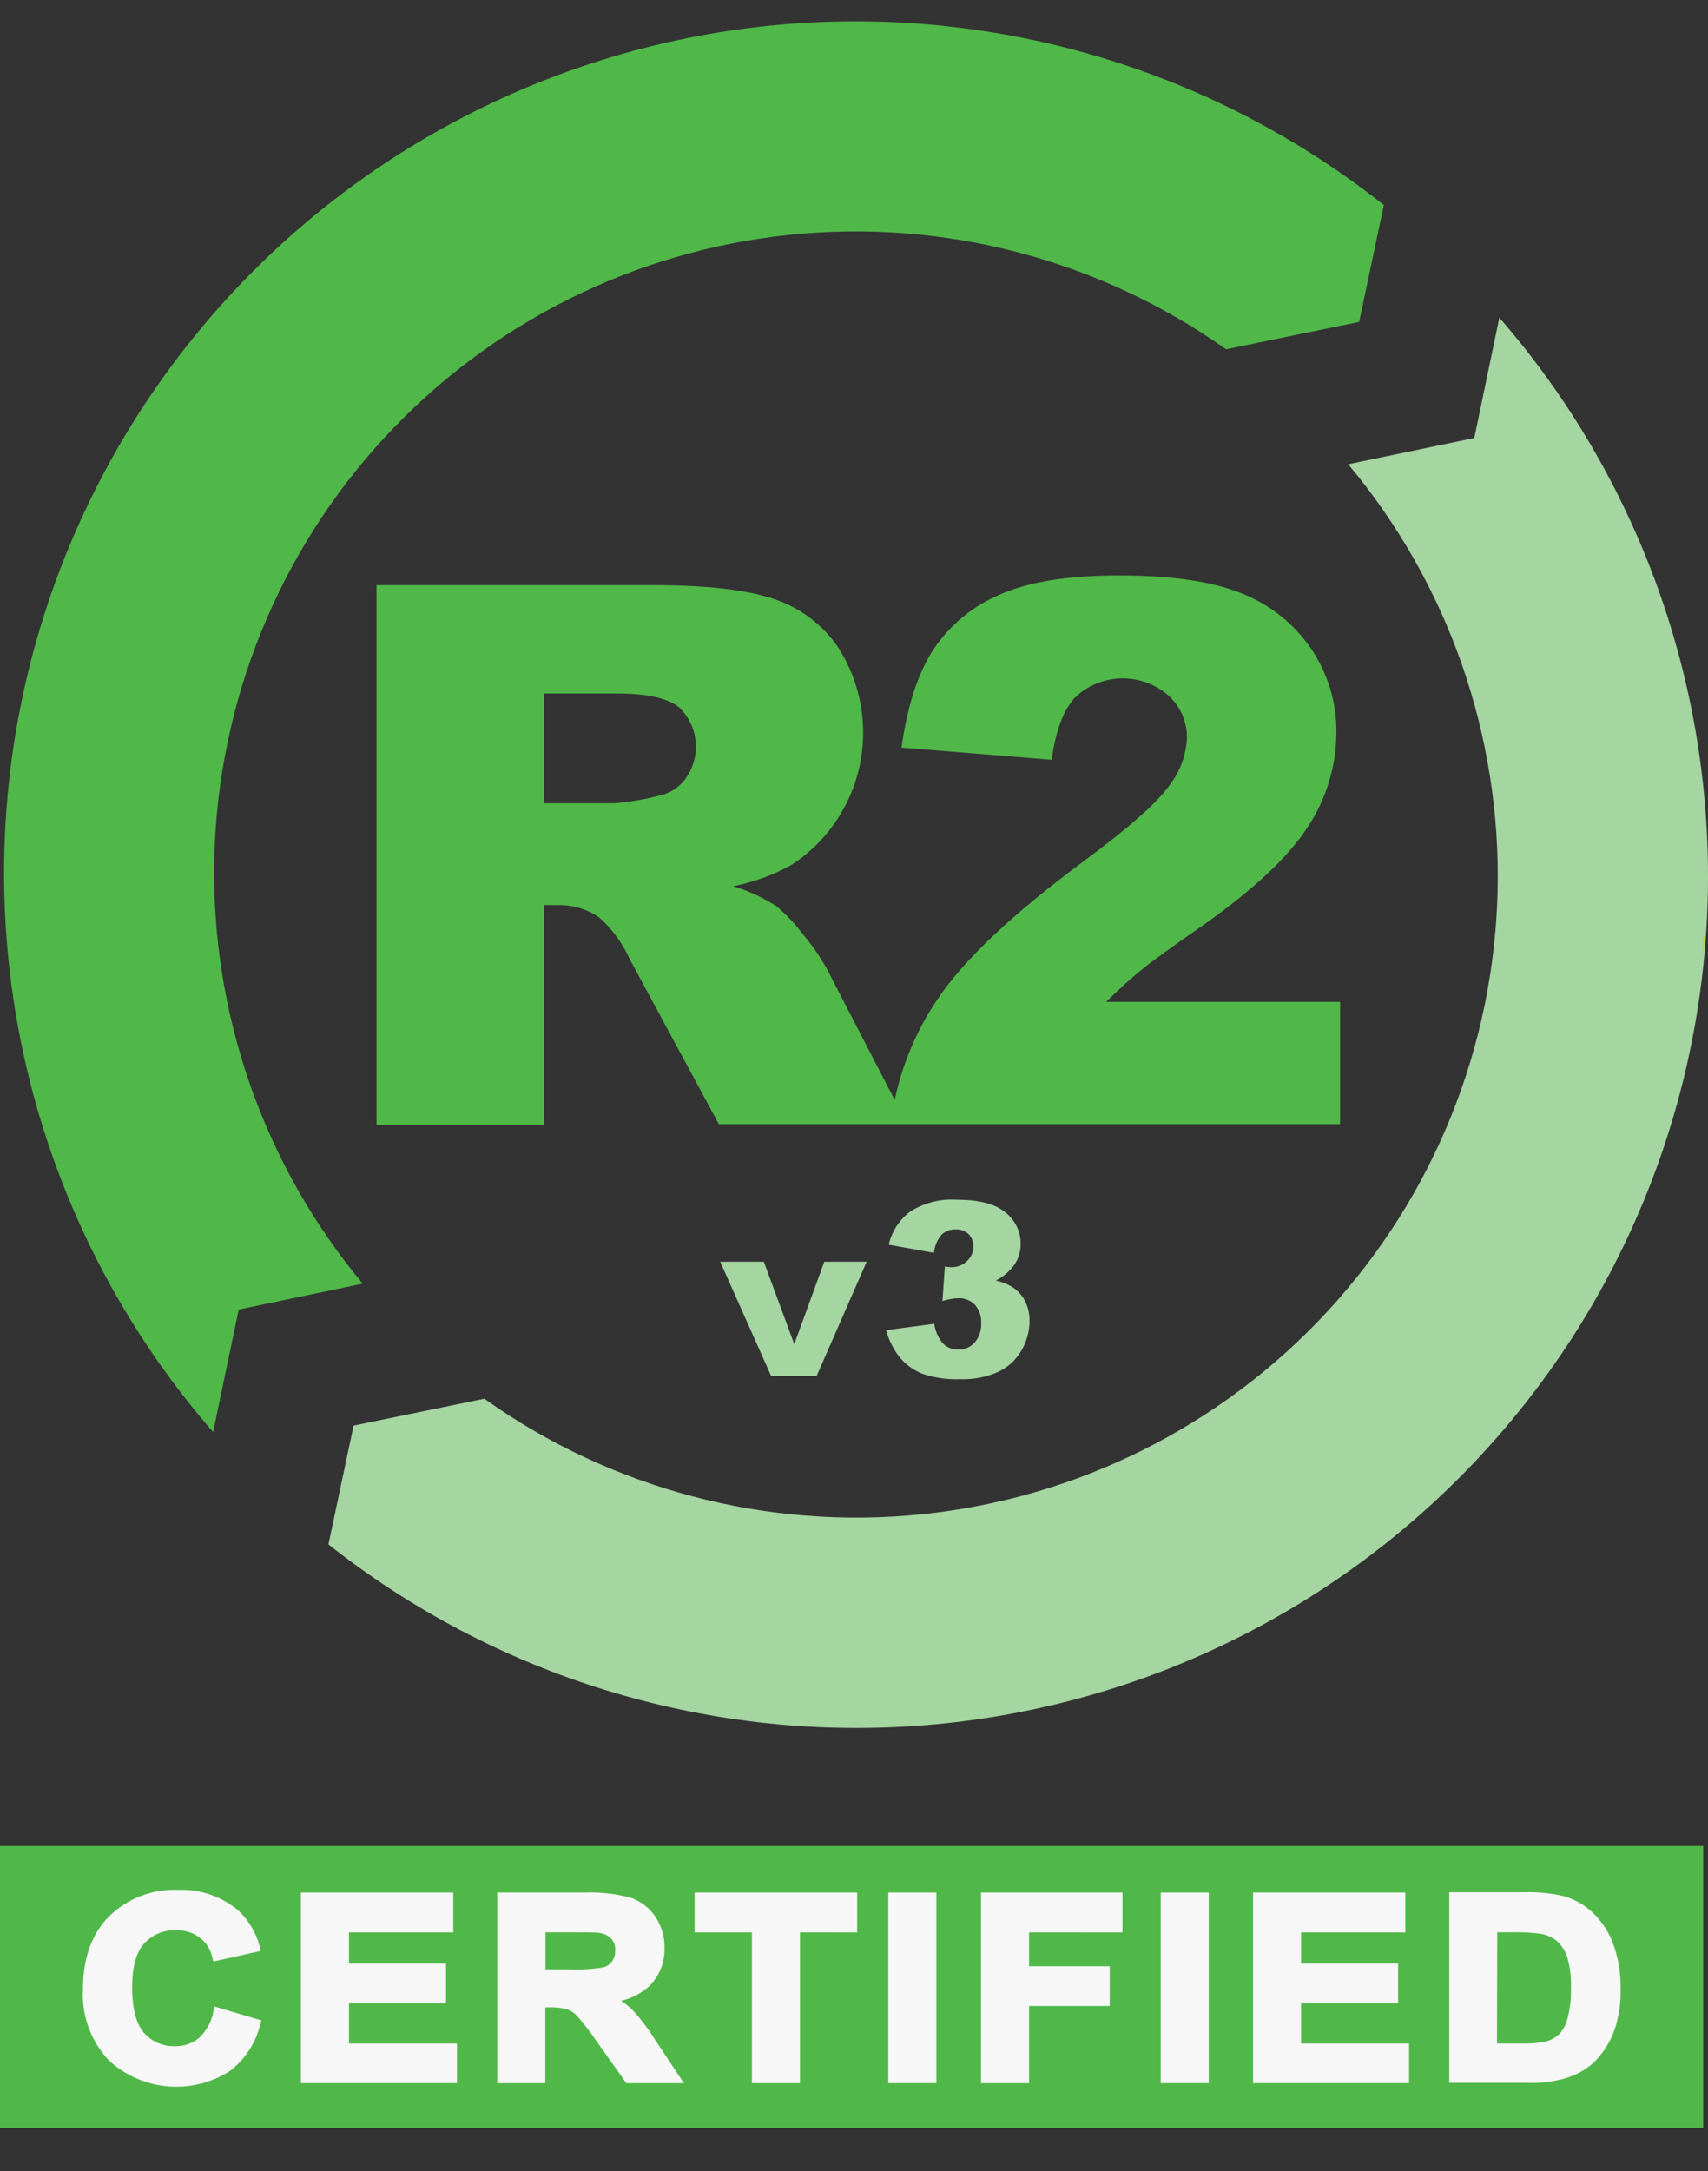
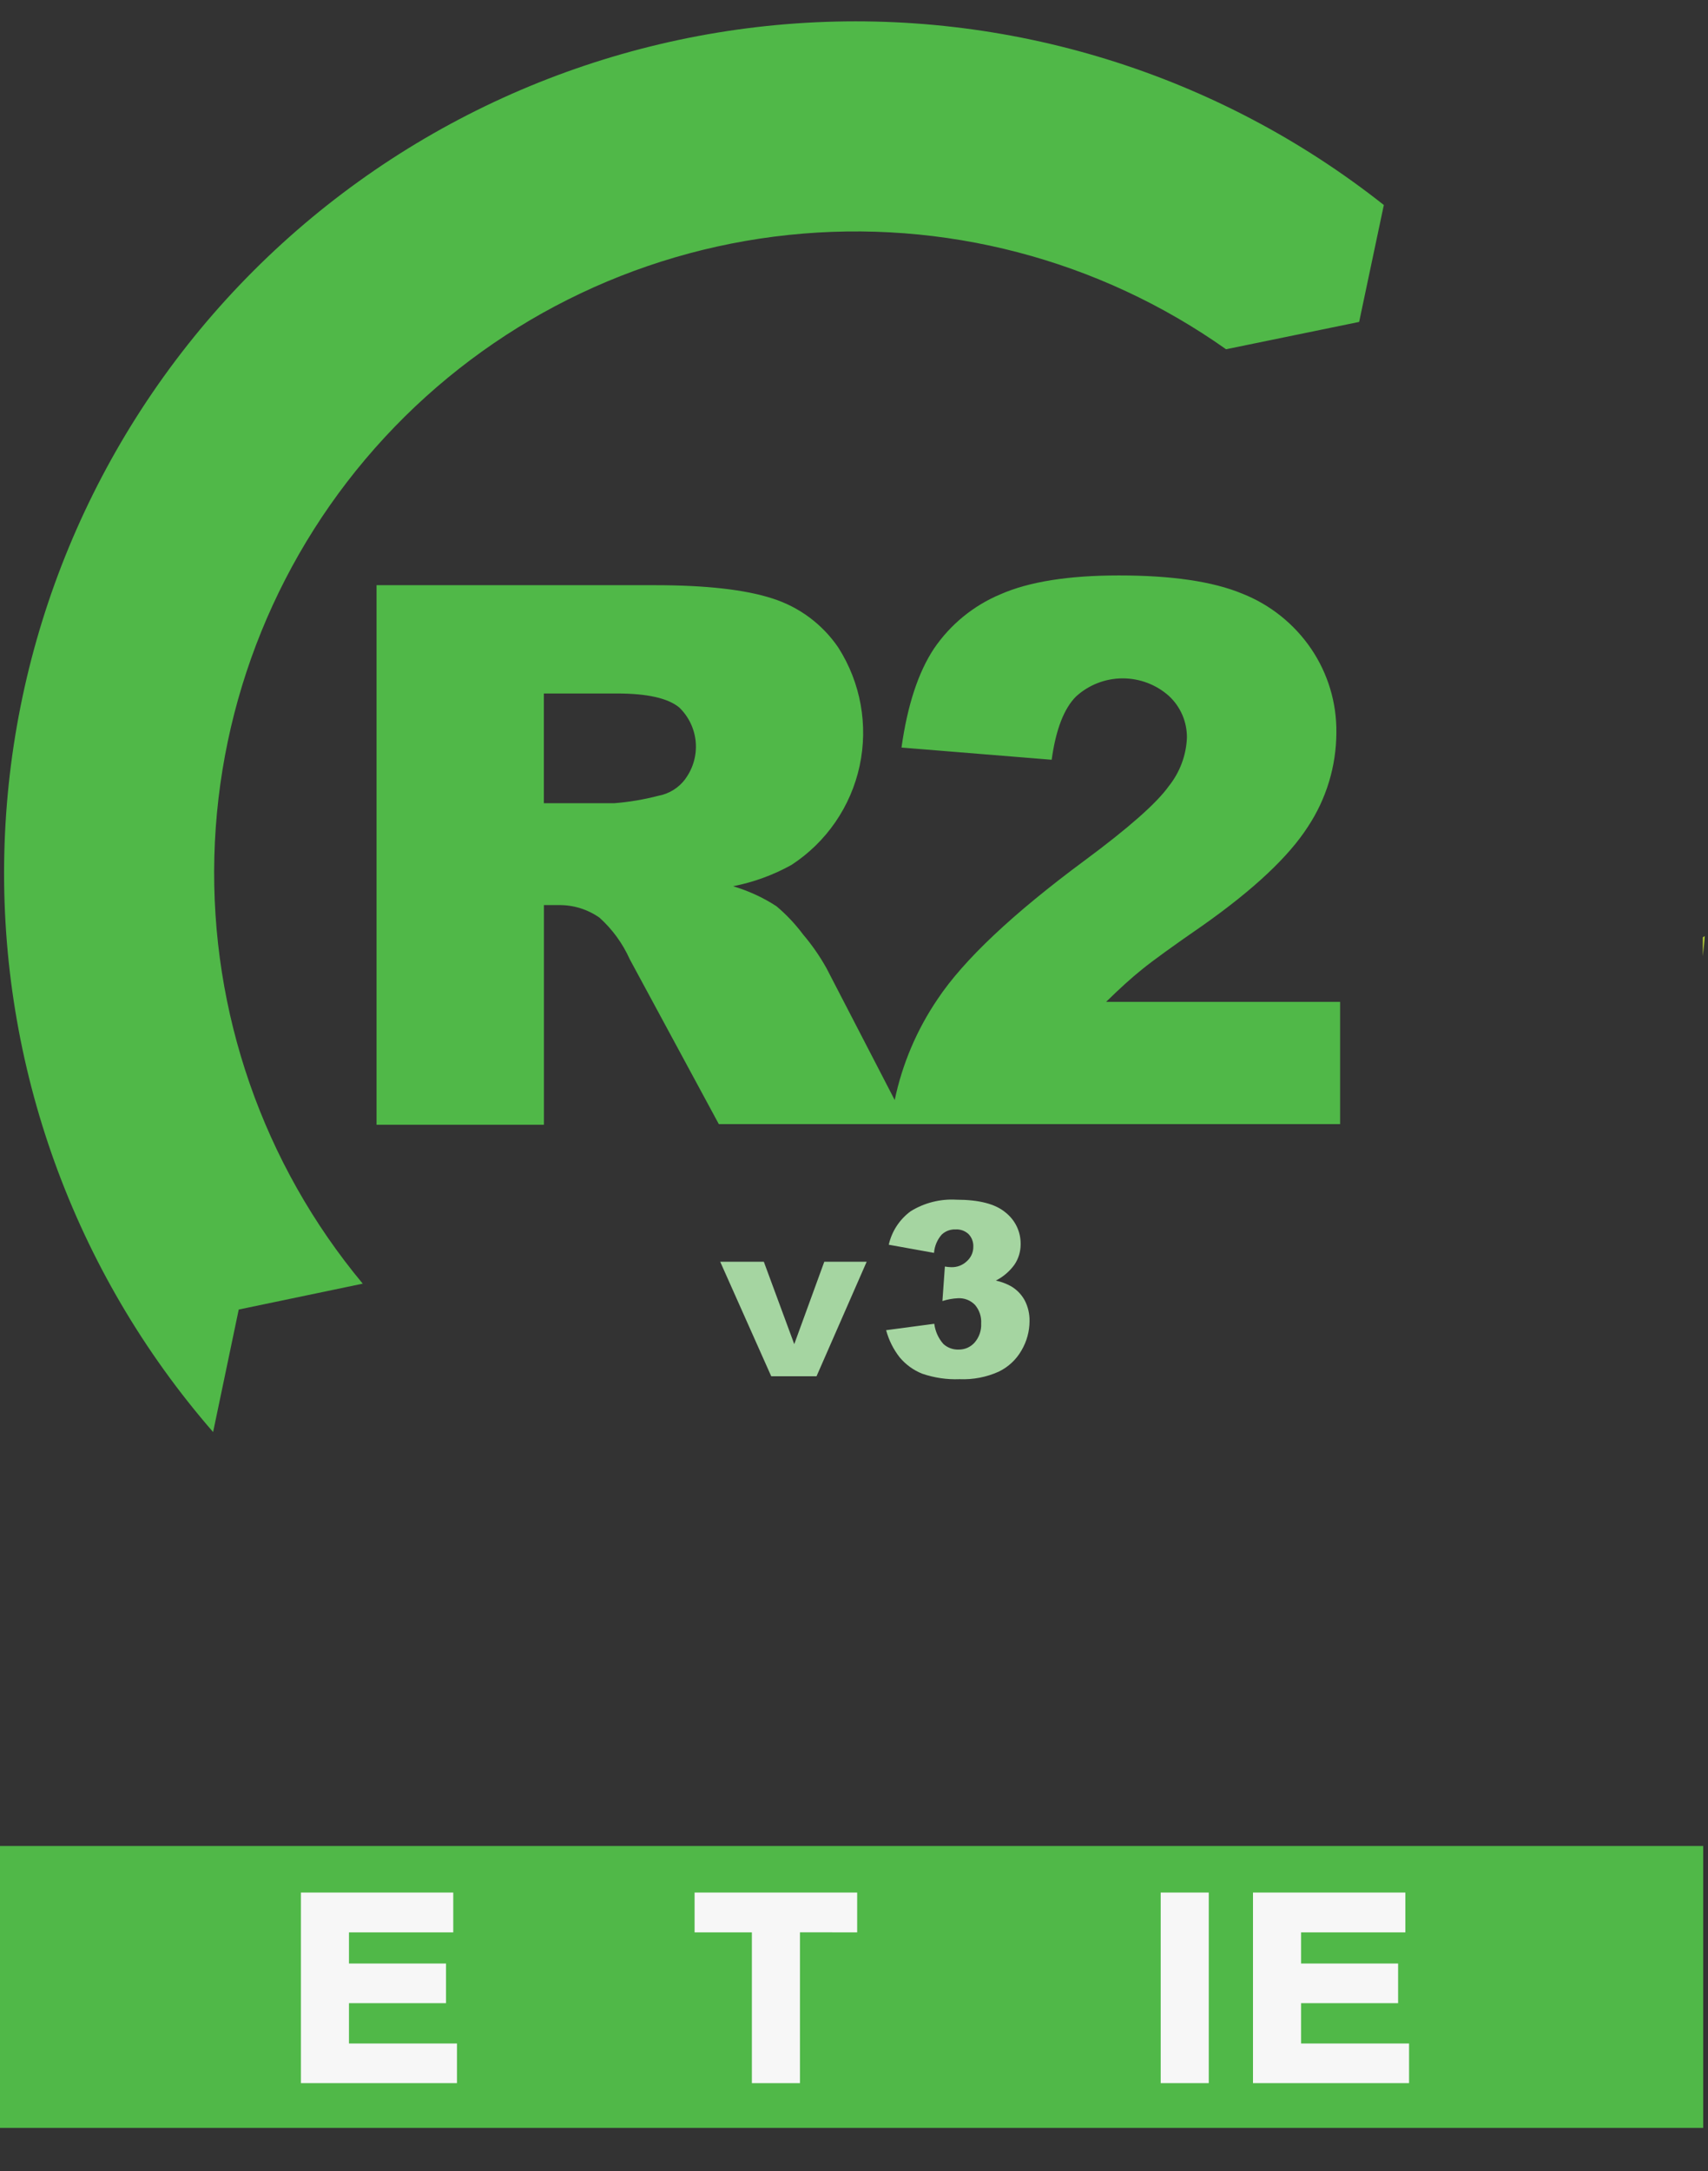
<svg xmlns="http://www.w3.org/2000/svg" width="48" height="61" viewBox="0 0 48 61" fill="none">
  <rect x="0" y="0" width="48" height="61" fill="#333333" stroke="none" />
  <g clip-path="url(#clip0_0_2298)">
    <path d="M34.456 9.813C30.884 7.286 26.515 6.144 22.164 6.601C17.812 7.057 13.775 9.081 10.806 12.294C7.836 15.508 6.137 19.691 6.024 24.065C5.912 28.439 7.394 32.705 10.194 36.067L6.709 36.794L5.989 40.236C2.076 35.737 -0.017 29.94 0.121 23.979C0.259 18.018 2.617 12.323 6.733 8.009C10.85 3.696 16.428 1.074 22.376 0.658C28.324 0.242 34.213 2.062 38.89 5.76L38.196 9.045L34.456 9.813Z" fill="#50B848" />
    <path d="M31.084 28.15C31.471 27.77 31.81 27.464 32.102 27.231C32.389 26.997 32.957 26.585 33.804 26C35.232 24.993 36.216 24.069 36.755 23.23C37.275 22.445 37.553 21.525 37.556 20.584C37.566 19.746 37.319 18.925 36.849 18.231C36.372 17.529 35.695 16.988 34.905 16.677C34.081 16.337 32.928 16.168 31.446 16.168C30.026 16.168 28.915 16.345 28.113 16.699C27.356 17.016 26.707 17.547 26.246 18.226C25.805 18.892 25.501 19.818 25.335 21.004L29.555 21.347C29.672 20.499 29.901 19.906 30.242 19.567C30.598 19.243 31.061 19.063 31.542 19.06C32.023 19.058 32.488 19.232 32.847 19.551C33.011 19.702 33.14 19.885 33.228 20.088C33.315 20.292 33.359 20.512 33.356 20.734C33.334 21.228 33.156 21.701 32.847 22.088C32.508 22.564 31.719 23.261 30.479 24.179C28.459 25.674 27.083 26.972 26.35 28.071C25.767 28.929 25.357 29.892 25.144 30.907L23.224 27.198C23.037 26.864 22.818 26.549 22.57 26.257C22.351 25.964 22.099 25.696 21.819 25.461C21.442 25.216 21.032 25.028 20.601 24.901C21.177 24.788 21.731 24.586 22.244 24.301C23.224 23.662 23.912 22.662 24.158 21.519C24.404 20.375 24.189 19.181 23.559 18.195C23.115 17.541 22.463 17.056 21.71 16.816C20.945 16.567 19.843 16.442 18.403 16.442H10.582V31.602H15.286V25.43H15.701C16.111 25.425 16.512 25.548 16.848 25.784C17.21 26.11 17.499 26.508 17.698 26.952L20.201 31.584H37.661V28.15H31.084ZM19.262 21.884C19.078 22.134 18.805 22.304 18.499 22.36C18.093 22.465 17.679 22.535 17.261 22.568H15.284V19.485H17.342C18.19 19.485 18.772 19.616 19.09 19.879C19.356 20.136 19.52 20.481 19.552 20.85C19.583 21.218 19.479 21.586 19.26 21.884H19.262Z" fill="#50B848" />
-     <path d="M13.611 39.3C17.182 41.842 21.557 42.996 25.917 42.545C30.278 42.095 34.324 40.071 37.3 36.852C40.276 33.634 41.978 29.441 42.086 25.059C42.194 20.677 40.702 16.405 37.888 13.044L41.432 12.306L42.136 8.925C46.045 13.425 48.134 19.222 47.994 25.181C47.854 31.14 45.495 36.832 41.379 41.143C37.263 45.455 31.686 48.075 25.74 48.491C19.794 48.907 13.906 47.089 9.23 43.393L9.937 40.055L13.611 39.3Z" fill="#A5D5A1" />
    <path d="M20.24 35.451H21.466L22.321 37.766L23.165 35.451H24.356L22.947 38.669H21.674L20.24 35.451Z" fill="#A5D5A1" />
    <path d="M26.249 35.202L24.977 34.973C25.062 34.596 25.279 34.264 25.59 34.034C25.975 33.795 26.425 33.681 26.877 33.708C27.513 33.708 27.973 33.827 28.256 34.065C28.391 34.171 28.501 34.307 28.575 34.462C28.649 34.617 28.686 34.788 28.683 34.96C28.684 35.164 28.624 35.363 28.51 35.532C28.374 35.721 28.194 35.875 27.986 35.98C28.138 36.013 28.284 36.067 28.419 36.143C28.578 36.238 28.709 36.374 28.798 36.537C28.891 36.718 28.938 36.919 28.933 37.123C28.932 37.41 28.854 37.692 28.709 37.939C28.561 38.2 28.337 38.409 28.068 38.539C27.722 38.695 27.345 38.767 26.966 38.751C26.609 38.765 26.253 38.712 25.915 38.596C25.67 38.498 25.453 38.34 25.284 38.138C25.107 37.912 24.977 37.652 24.903 37.374L26.256 37.194C26.282 37.404 26.371 37.602 26.511 37.761C26.627 37.867 26.78 37.924 26.938 37.919C27.023 37.92 27.108 37.904 27.186 37.87C27.265 37.835 27.334 37.784 27.391 37.72C27.518 37.572 27.584 37.381 27.574 37.186C27.586 36.995 27.523 36.807 27.399 36.662C27.337 36.599 27.264 36.55 27.182 36.518C27.1 36.486 27.013 36.472 26.925 36.476C26.776 36.483 26.628 36.51 26.485 36.555L26.554 35.586C26.613 35.596 26.672 35.602 26.732 35.604C26.814 35.606 26.895 35.593 26.971 35.564C27.047 35.534 27.116 35.49 27.175 35.433C27.231 35.383 27.276 35.321 27.307 35.252C27.338 35.182 27.354 35.107 27.353 35.031C27.356 34.966 27.346 34.901 27.323 34.84C27.301 34.778 27.265 34.722 27.22 34.675C27.172 34.63 27.114 34.594 27.051 34.571C26.988 34.549 26.921 34.539 26.854 34.543C26.783 34.54 26.712 34.551 26.645 34.576C26.578 34.601 26.517 34.639 26.465 34.688C26.339 34.831 26.263 35.012 26.249 35.202Z" fill="#A5D5A1" />
    <path d="M47.908 26.3L47.855 26.336V26.865C47.873 26.689 47.896 26.491 47.908 26.3Z" fill="#B7D336" />
    <path d="M47.865 51.867H0V59.787H47.865V51.867Z" fill="#50B848" />
-     <path d="M17.79 56.489C17.687 56.388 17.575 56.295 17.454 56.215C17.765 56.146 18.05 55.992 18.279 55.77C18.41 55.631 18.512 55.468 18.581 55.29C18.648 55.112 18.681 54.922 18.675 54.731C18.681 54.422 18.592 54.117 18.421 53.859C18.255 53.607 18.01 53.417 17.724 53.32C17.299 53.206 16.859 53.157 16.419 53.175H13.974V58.53H15.325V56.4H15.422C15.593 56.394 15.764 56.411 15.93 56.451C16.037 56.488 16.133 56.55 16.21 56.632C16.414 56.864 16.603 57.11 16.775 57.367L17.604 58.53H19.22L18.426 57.337C18.24 57.035 18.027 56.752 17.79 56.489ZM16.058 54.291C16.498 54.291 16.772 54.291 16.841 54.309C16.968 54.322 17.087 54.379 17.177 54.469C17.216 54.514 17.247 54.566 17.266 54.622C17.285 54.679 17.293 54.738 17.289 54.798C17.294 54.907 17.264 55.015 17.202 55.105C17.143 55.188 17.058 55.248 16.961 55.276C16.647 55.327 16.329 55.346 16.012 55.332H15.33V54.291H16.058Z" fill="#F7F7F7" />
-     <path d="M6.001 56.497C5.952 56.79 5.808 57.058 5.592 57.26C5.403 57.415 5.166 57.497 4.922 57.492C4.759 57.498 4.597 57.468 4.446 57.404C4.296 57.34 4.162 57.245 4.052 57.123C3.839 56.889 3.714 56.462 3.714 55.831C3.714 55.24 3.839 54.833 4.058 54.599C4.17 54.478 4.307 54.383 4.46 54.32C4.613 54.257 4.778 54.227 4.943 54.233C5.181 54.225 5.416 54.296 5.609 54.437C5.791 54.573 5.917 54.77 5.965 54.991L5.993 55.113L7.334 54.813L7.296 54.681C7.195 54.3 6.989 53.955 6.703 53.684C6.228 53.282 5.62 53.073 4.999 53.099C4.643 53.084 4.289 53.143 3.957 53.271C3.625 53.398 3.322 53.593 3.068 53.841C2.572 54.337 2.33 55.037 2.33 55.907C2.312 56.271 2.367 56.635 2.494 56.977C2.62 57.319 2.814 57.632 3.065 57.896C3.518 58.311 4.095 58.564 4.706 58.619C5.318 58.673 5.93 58.525 6.449 58.197C6.878 57.873 7.183 57.411 7.311 56.889L7.347 56.767L6.034 56.378L6.001 56.497Z" fill="#F7F7F7" />
    <path d="M9.807 56.283H12.534V55.169H9.807V54.294H12.738V53.175H8.457V58.53H12.842V58.403V57.416H9.807V56.283Z" fill="#F7F7F7" />
    <path d="M19.52 54.294H21.13V58.53H22.481V58.403V54.292L24.089 54.294V53.175H19.52V54.294Z" fill="#F7F7F7" />
-     <path d="M27.569 58.53H28.92V58.403V56.362H31.186V55.246H28.92V54.292L31.545 54.294V53.175H27.569V58.53Z" fill="#F7F7F7" />
    <path d="M36.564 56.283H39.291V55.169H36.564V54.294H39.495V53.175H35.213V58.53H39.599V58.403V57.416H36.564V56.283Z" fill="#F7F7F7" />
-     <path d="M24.964 58.53H26.315V58.403V53.175H24.964V58.53Z" fill="#F7F7F7" />
-     <path d="M45.349 54.653C45.235 54.324 45.048 54.026 44.802 53.78C44.56 53.536 44.258 53.361 43.927 53.271C43.576 53.192 43.217 53.157 42.858 53.167H40.729V58.522H42.919C43.262 58.533 43.605 58.495 43.937 58.408C44.239 58.328 44.519 58.182 44.756 57.98C45.034 57.718 45.245 57.392 45.372 57.031C45.495 56.668 45.553 56.286 45.545 55.902C45.553 55.477 45.487 55.054 45.349 54.653ZM42.077 54.291H42.444C42.736 54.283 43.029 54.298 43.319 54.337C43.484 54.368 43.638 54.44 43.767 54.548C43.895 54.67 43.991 54.822 44.044 54.991C44.124 55.272 44.159 55.564 44.148 55.856C44.158 56.158 44.122 56.46 44.041 56.752C43.996 56.916 43.909 57.065 43.787 57.184C43.674 57.277 43.541 57.34 43.398 57.37C43.188 57.407 42.975 57.422 42.762 57.416H42.07L42.077 54.291Z" fill="#F7F7F7" />
+     <path d="M24.964 58.53H26.315V58.403V53.175V58.53Z" fill="#F7F7F7" />
    <path d="M32.619 58.53H33.97V58.403V53.175H32.619V58.53Z" fill="#F7F7F7" />
  </g>
  <defs>
    <clipPath id="clip0_0_2298">
      <rect width="48" height="60" fill="white" transform="translate(0 0.6)" />
    </clipPath>
  </defs>
</svg>